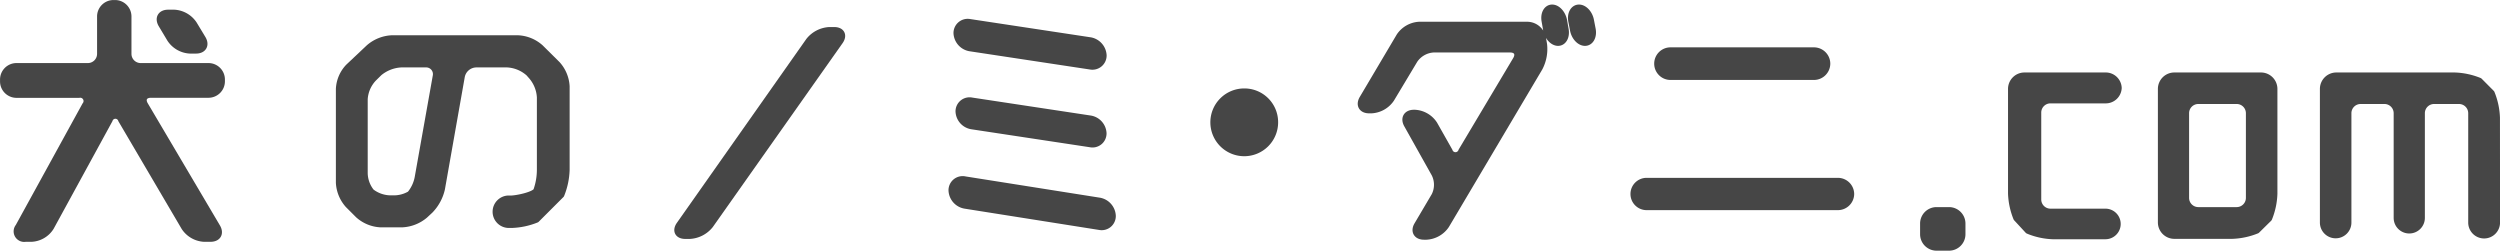
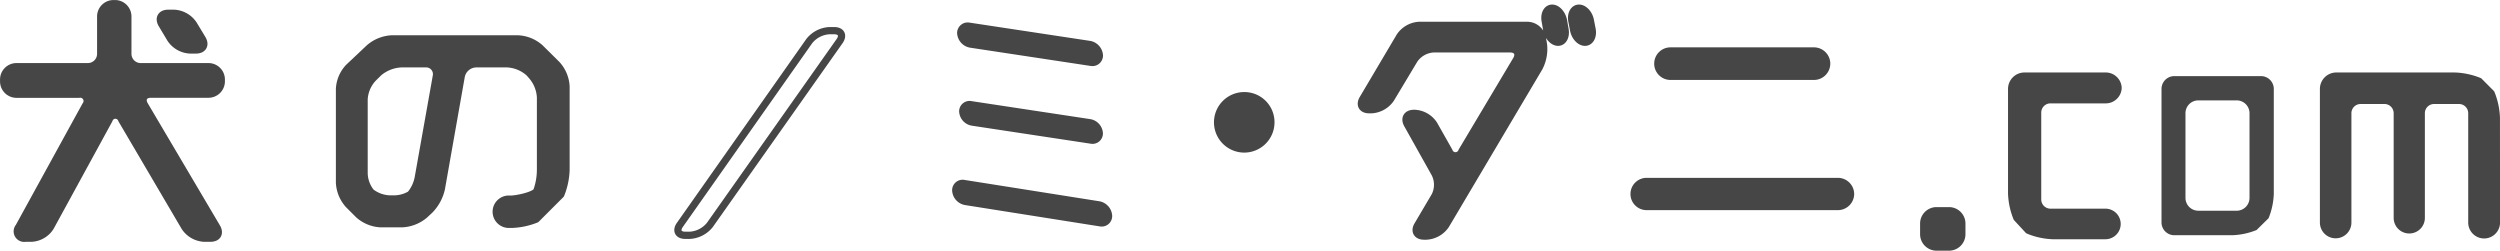
<svg xmlns="http://www.w3.org/2000/svg" width="321.28" height="32.22" viewBox="0 0 321.28 32.22">
  <defs>
    <style>.a{fill:#464646;}.b{fill:none;stroke:#464646;stroke-linecap:round;stroke-linejoin:round;stroke-width:0.93px;}</style>
  </defs>
  <title>head_logo</title>
  <path class="a" d="M27.86,29.2c.46.78.1,1.41-.81,1.41h-.83a3.19,3.19,0,0,1-2.47-1.42l-8.11-13.8a.85.85,0,0,0-1.62,0L6.49,29.17a3.06,3.06,0,0,1-2.43,1.44H3.27a.89.89,0,0,1-.85-1.44L11,13.55a.89.89,0,0,0-.85-1.44H2.11A1.65,1.65,0,0,1,.47,10.47v-.25A1.65,1.65,0,0,1,2.11,8.57H11.3a1.65,1.65,0,0,0,1.64-1.64V2.11A1.65,1.65,0,0,1,14.58.47h.21a1.65,1.65,0,0,1,1.64,1.64V6.93a1.65,1.65,0,0,0,1.64,1.64h8.73a1.65,1.65,0,0,1,1.64,1.64v.25a1.65,1.65,0,0,1-1.64,1.64H19.4c-.9,0-1.27.64-.81,1.41ZM26,5c.46.78.09,1.42-.81,1.42h-.79A3.19,3.19,0,0,1,21.92,5L20.8,3.13c-.46-.78-.09-1.42.81-1.42h.79a3.19,3.19,0,0,1,2.47,1.42Z" />
  <path class="b" d="M27.86,29.2c.46.78.1,1.41-.81,1.41h-.83a3.19,3.19,0,0,1-2.47-1.42l-8.11-13.8a.85.85,0,0,0-1.62,0L6.49,29.17a3.06,3.06,0,0,1-2.43,1.44H3.27a.89.89,0,0,1-.85-1.44L11,13.55a.89.89,0,0,0-.85-1.44H2.11A1.65,1.65,0,0,1,.47,10.47v-.25A1.65,1.65,0,0,1,2.11,8.57H11.3a1.65,1.65,0,0,0,1.64-1.64V2.11A1.65,1.65,0,0,1,14.58.47h.21a1.65,1.65,0,0,1,1.64,1.64V6.93a1.65,1.65,0,0,0,1.64,1.64h8.73a1.65,1.65,0,0,1,1.64,1.64v.25a1.65,1.65,0,0,1-1.64,1.64H19.4c-.9,0-1.27.64-.81,1.41ZM26,5c.46.78.09,1.42-.81,1.42h-.79A3.19,3.19,0,0,1,21.92,5L20.8,3.13c-.46-.78-.09-1.42.81-1.42h.79a3.19,3.19,0,0,1,2.47,1.42Z" />
  <path class="a" d="M69,24.5a8.13,8.13,0,0,0,.46-2.68V12.5a4.57,4.57,0,0,0-1.16-2.8L68,9.36a4.57,4.57,0,0,0-2.8-1.16h-4a2,2,0,0,0-1.93,1.62L56.72,24.25A5.75,5.75,0,0,1,55.23,27l-.68.63a4.82,4.82,0,0,1-2.84,1.12H48.89a4.57,4.57,0,0,1-2.8-1.16l-1.3-1.3a4.57,4.57,0,0,1-1.16-2.8V11.42a4.36,4.36,0,0,1,1.19-2.77l2.64-2.49A4.78,4.78,0,0,1,50.3,5H66.6a4.6,4.6,0,0,1,2.81,1.16l2.16,2.14a4.54,4.54,0,0,1,1.17,2.8V21.82A9.22,9.22,0,0,1,72.07,25l-3.16,3.16a9.22,9.22,0,0,1-3.14.67h-.38a1.62,1.62,0,1,1,0-3.24h.38C66.67,25.54,68.78,25.07,69,24.5Zm-16.22.44a4.77,4.77,0,0,0,1-2.26L56.07,9.82A1.33,1.33,0,0,0,54.71,8.2H51.55A4.87,4.87,0,0,0,48.7,9.31L48,10a4.29,4.29,0,0,0-1.21,2.75v9.44a4,4,0,0,0,.89,2.51,4.17,4.17,0,0,0,2.54.87h.29A4.16,4.16,0,0,0,52.82,24.94Z" />
  <path class="b" d="M69,24.5a8.13,8.13,0,0,0,.46-2.68V12.5a4.57,4.57,0,0,0-1.16-2.8L68,9.36a4.57,4.57,0,0,0-2.8-1.16h-4a2,2,0,0,0-1.93,1.62L56.72,24.25A5.75,5.75,0,0,1,55.23,27l-.68.63a4.82,4.82,0,0,1-2.84,1.12H48.89a4.57,4.57,0,0,1-2.8-1.16l-1.3-1.3a4.57,4.57,0,0,1-1.16-2.8V11.42a4.36,4.36,0,0,1,1.19-2.77l2.64-2.49A4.78,4.78,0,0,1,50.3,5H66.6a4.6,4.6,0,0,1,2.81,1.16l2.16,2.14a4.54,4.54,0,0,1,1.17,2.8V21.82A9.22,9.22,0,0,1,72.07,25l-3.16,3.16a9.22,9.22,0,0,1-3.14.67h-.38a1.62,1.62,0,1,1,0-3.24h.38C66.67,25.54,68.78,25.07,69,24.5Zm-16.22.44a4.77,4.77,0,0,0,1-2.26L56.07,9.82A1.33,1.33,0,0,0,54.71,8.2H51.55A4.87,4.87,0,0,0,48.7,9.31L48,10a4.29,4.29,0,0,0-1.21,2.75v9.44a4,4,0,0,0,.89,2.51,4.17,4.17,0,0,0,2.54.87h.29A4.16,4.16,0,0,0,52.82,24.94Z" />
-   <path class="a" d="M104,5.28a3.55,3.55,0,0,1,2.59-1.34h.61c.9,0,1.22.6.7,1.34L91.23,28.9a3.56,3.56,0,0,1-2.59,1.34h-.57c-.9,0-1.22-.6-.7-1.34Z" />
  <path class="b" d="M104,5.28a3.55,3.55,0,0,1,2.59-1.34h.61c.9,0,1.22.6.7,1.34L91.23,28.9a3.56,3.56,0,0,1-2.59,1.34h-.57c-.9,0-1.22-.6-.7-1.34Z" />
  <path class="a" d="M122.36,24.48A1.35,1.35,0,0,1,124,23.13l17.31,2.74a2,2,0,0,1,1.62,1.87,1.35,1.35,0,0,1-1.62,1.35L124,26.35A2,2,0,0,1,122.36,24.48ZM141.75,7.11a1.36,1.36,0,0,1-1.62,1.36L124.62,6.12A2,2,0,0,1,123,4.27a1.36,1.36,0,0,1,1.62-1.36l15.51,2.35A2,2,0,0,1,141.75,7.11ZM123.26,14.3A1.34,1.34,0,0,1,124.88,13l15.24,2.31a1.94,1.94,0,0,1,1.62,1.82,1.34,1.34,0,0,1-1.62,1.33l-15.24-2.31A1.94,1.94,0,0,1,123.26,14.3Z" />
-   <path class="b" d="M122.36,24.48A1.35,1.35,0,0,1,124,23.13l17.31,2.74a2,2,0,0,1,1.62,1.87,1.35,1.35,0,0,1-1.62,1.35L124,26.35A2,2,0,0,1,122.36,24.48ZM141.75,7.11a1.36,1.36,0,0,1-1.62,1.36L124.62,6.12A2,2,0,0,1,123,4.27a1.36,1.36,0,0,1,1.62-1.36l15.51,2.35A2,2,0,0,1,141.75,7.11ZM123.26,14.3A1.34,1.34,0,0,1,124.88,13l15.24,2.31a1.94,1.94,0,0,1,1.62,1.82,1.34,1.34,0,0,1-1.62,1.33l-15.24-2.31A1.94,1.94,0,0,1,123.26,14.3Z" />
  <path class="a" d="M163.79,15.72a3.89,3.89,0,1,1-3.89-3.89A3.87,3.87,0,0,1,163.79,15.72Z" />
-   <path class="b" d="M163.79,15.72a3.89,3.89,0,1,1-3.89-3.89A3.87,3.87,0,0,1,163.79,15.72Z" />
  <path class="a" d="M179.9,4.67a3.22,3.22,0,0,1,2.48-1.41h13.9a2,2,0,0,1,1.93,1.62l.14.81a5.15,5.15,0,0,1-.55,3l-12,20.24a3.21,3.21,0,0,1-2.48,1.41H183c-.9,0-1.27-.64-.81-1.41l2.22-3.76a3.17,3.17,0,0,0,0-2.85L180.87,16c-.44-.79-.06-1.43.84-1.43h.12A3.12,3.12,0,0,1,184.28,16l1.94,3.43a.87.87,0,0,0,1.65,0l7-11.74c.46-.78.1-1.41-.8-1.41h-9.85a3.22,3.22,0,0,0-2.48,1.41l-3,5a3.22,3.22,0,0,1-2.48,1.41h-.31c-.9,0-1.26-.63-.8-1.41Zm21.23-.86c.15.89-.25,1.62-.9,1.62s-1.3-.73-1.46-1.62l-.2-1.14c-.15-.89.25-1.62.9-1.62s1.3.73,1.46,1.62Zm3.48,0c.15.89-.26,1.62-.92,1.62s-1.32-.73-1.47-1.62L202,2.67c-.15-.89.26-1.62.92-1.62s1.32.73,1.47,1.62Z" />
  <path class="b" d="M179.9,4.67a3.22,3.22,0,0,1,2.48-1.41h13.9a2,2,0,0,1,1.93,1.62l.14.81a5.15,5.15,0,0,1-.55,3l-12,20.24a3.21,3.21,0,0,1-2.48,1.41H183c-.9,0-1.27-.64-.81-1.41l2.22-3.76a3.17,3.17,0,0,0,0-2.85L180.87,16c-.44-.79-.06-1.43.84-1.43h.12A3.12,3.12,0,0,1,184.28,16l1.94,3.43a.87.87,0,0,0,1.65,0l7-11.74c.46-.78.1-1.41-.8-1.41h-9.85a3.22,3.22,0,0,0-2.48,1.41l-3,5a3.22,3.22,0,0,1-2.48,1.41h-.31c-.9,0-1.26-.63-.8-1.41Zm21.23-.86c.15.89-.25,1.62-.9,1.62s-1.3-.73-1.46-1.62l-.2-1.14c-.15-.89.25-1.62.9-1.62s1.3.73,1.46,1.62Zm3.48,0c.15.89-.26,1.62-.92,1.62s-1.32-.73-1.47-1.62L202,2.67c-.15-.89.26-1.62.92-1.62s1.32.73,1.47,1.62Z" />
  <path class="a" d="M237.82,24.93a1.63,1.63,0,0,1-1.64,1.61H211.61a1.61,1.61,0,1,1,0-3.22h24.56A1.63,1.63,0,0,1,237.82,24.93ZM234.75,8.18a1.64,1.64,0,0,1-1.64,1.63H214.68a1.63,1.63,0,1,1,0-3.26h18.43A1.64,1.64,0,0,1,234.75,8.18Z" />
  <path class="b" d="M237.82,24.93a1.63,1.63,0,0,1-1.64,1.61H211.61a1.61,1.61,0,1,1,0-3.22h24.56A1.63,1.63,0,0,1,237.82,24.93ZM234.75,8.18a1.64,1.64,0,0,1-1.64,1.63H214.68a1.63,1.63,0,1,1,0-3.26h18.43A1.64,1.64,0,0,1,234.75,8.18Z" />
  <path class="a" d="M248.86,31.75a1.65,1.65,0,0,1-1.64-1.64V28.72a1.65,1.65,0,0,1,1.64-1.64h1.62a1.65,1.65,0,0,1,1.64,1.64v1.39a1.65,1.65,0,0,1-1.64,1.64Z" />
  <path class="b" d="M248.86,31.75a1.65,1.65,0,0,1-1.64-1.64V28.72a1.65,1.65,0,0,1,1.64-1.64h1.62a1.65,1.65,0,0,1,1.64,1.64v1.39a1.65,1.65,0,0,1-1.64,1.64Z" />
  <path class="a" d="M259.19,28a9.26,9.26,0,0,1-.67-3.14V11.42a1.65,1.65,0,0,1,1.64-1.64h10.4a1.59,1.59,0,0,1,1.64,1.52,1.59,1.59,0,0,1-1.64,1.52H263.5a1.65,1.65,0,0,0-1.64,1.64V25.64a1.65,1.65,0,0,0,1.64,1.64h7.07a1.48,1.48,0,1,1,0,3h-6.78a9,9,0,0,1-3.13-.69Z" />
  <path class="b" d="M259.19,28a9.26,9.26,0,0,1-.67-3.14V11.42a1.65,1.65,0,0,1,1.64-1.64h10.4a1.59,1.59,0,0,1,1.64,1.52,1.59,1.59,0,0,1-1.64,1.52H263.5a1.65,1.65,0,0,0-1.64,1.64V25.64a1.65,1.65,0,0,0,1.64,1.64h7.07a1.48,1.48,0,1,1,0,3h-6.78a9,9,0,0,1-3.13-.69Z" />
  <path class="a" d="M290,29.56a9.15,9.15,0,0,1-3.14.67h-7.44a1.65,1.65,0,0,1-1.64-1.64V11.42a1.65,1.65,0,0,1,1.64-1.64h11.15a1.65,1.65,0,0,1,1.64,1.64V24.9a9.14,9.14,0,0,1-.67,3.14ZM282.5,12.9a1.65,1.65,0,0,0-1.64,1.64v10.9a1.65,1.65,0,0,0,1.64,1.64h4.95a1.65,1.65,0,0,0,1.64-1.64V14.54a1.65,1.65,0,0,0-1.64-1.64Z" />
-   <path class="b" d="M290,29.56a9.15,9.15,0,0,1-3.14.67h-7.44a1.65,1.65,0,0,1-1.64-1.64V11.42a1.65,1.65,0,0,1,1.64-1.64h11.15a1.65,1.65,0,0,1,1.64,1.64V24.9a9.14,9.14,0,0,1-.67,3.14ZM282.5,12.9a1.65,1.65,0,0,0-1.64,1.64v10.9a1.65,1.65,0,0,0,1.64,1.64h4.95a1.65,1.65,0,0,0,1.64-1.64V14.54a1.65,1.65,0,0,0-1.64-1.64Z" />
  <path class="a" d="M320.82,28.6a1.58,1.58,0,1,1-3.16,0V14.54A1.65,1.65,0,0,0,316,12.9h-3.2a1.65,1.65,0,0,0-1.64,1.64V28a1.54,1.54,0,1,1-3.08,0V14.54a1.65,1.65,0,0,0-1.64-1.64h-3.08a1.65,1.65,0,0,0-1.64,1.64V28.6a1.56,1.56,0,1,1-3.12,0V11.42a1.65,1.65,0,0,1,1.64-1.64h15.22a9.15,9.15,0,0,1,3.14.67L320.14,12a9.14,9.14,0,0,1,.67,3.14Z" />
  <path class="b" d="M320.82,28.6a1.58,1.58,0,1,1-3.16,0V14.54A1.65,1.65,0,0,0,316,12.9h-3.2a1.65,1.65,0,0,0-1.64,1.64V28a1.54,1.54,0,1,1-3.08,0V14.54a1.65,1.65,0,0,0-1.64-1.64h-3.08a1.65,1.65,0,0,0-1.64,1.64V28.6a1.56,1.56,0,1,1-3.12,0V11.42a1.65,1.65,0,0,1,1.64-1.64h15.22a9.15,9.15,0,0,1,3.14.67L320.14,12a9.14,9.14,0,0,1,.67,3.14Z" />
</svg>